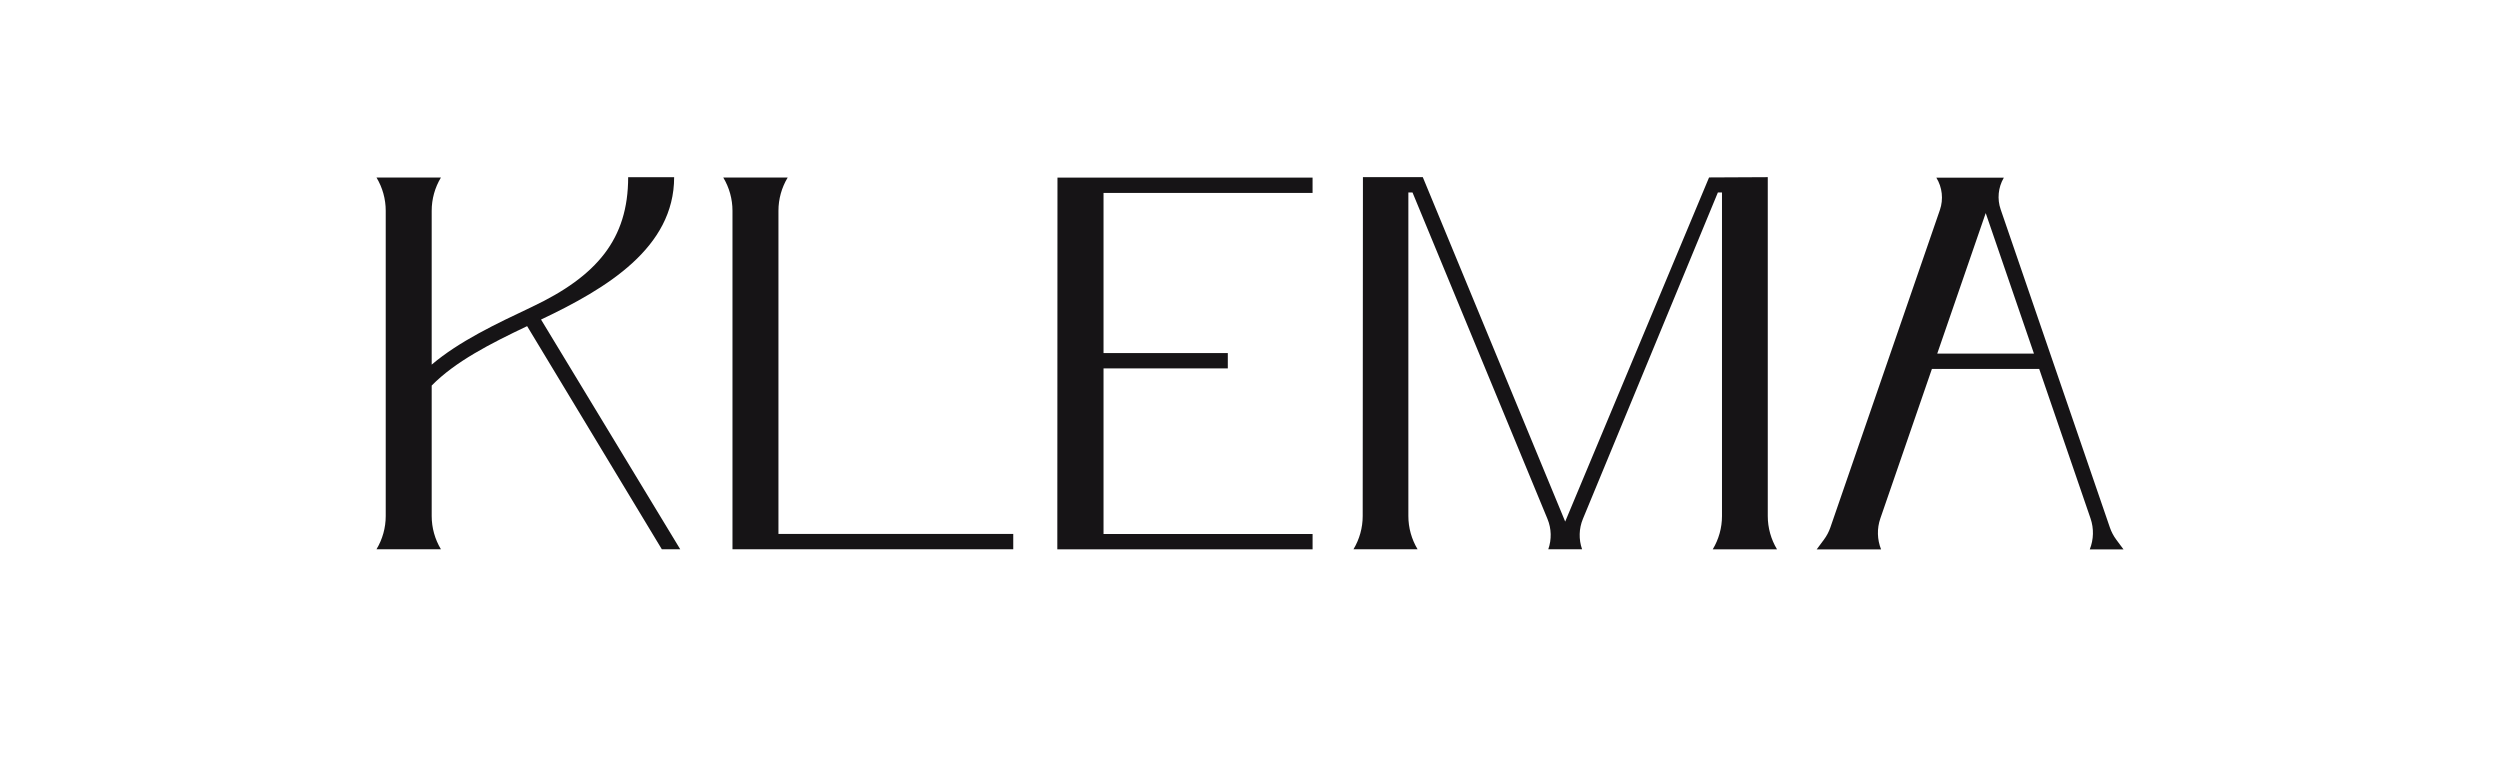
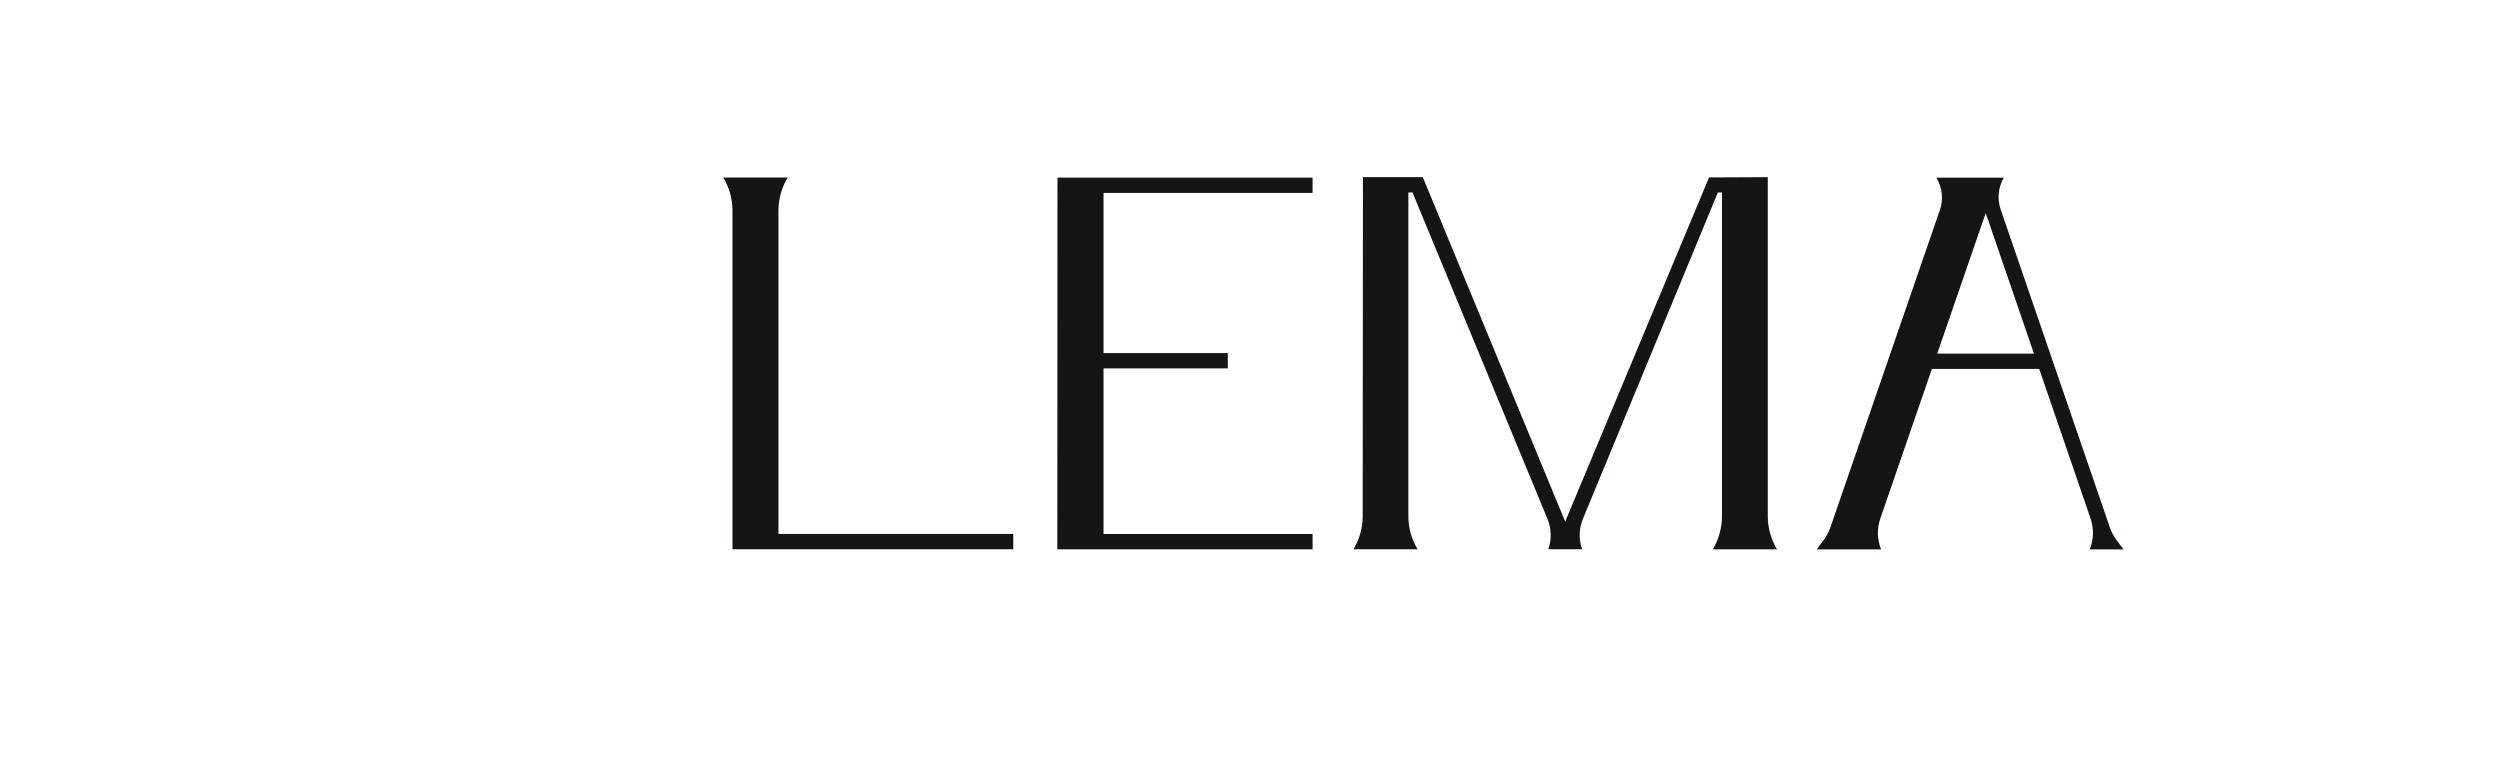
<svg xmlns="http://www.w3.org/2000/svg" id="Artwork" viewBox="0 0 1494 456">
  <defs>
    <style>
      .cls-1 {
        fill: #161416;
        stroke-width: 0px;
      }
    </style>
  </defs>
-   <path class="cls-1" d="M323.32,190.96l83.18,137.28h-10.99s-80.5-133.34-80.5-133.34c-22.07,10.51-42.87,21.11-57.03,35.51v77.98c0,6.99,1.91,13.85,5.52,19.85h-38.51c3.61-5.99,5.52-12.85,5.52-19.85V125.94c0-6.99-1.91-13.86-5.52-19.85h38.51c-3.61,5.99-5.52,12.85-5.52,19.85v91.96c16.47-13.96,38.32-24.3,59.82-34.46,39.03-18.46,57.59-40.65,57.59-77.54h27.48c0,42.11-40.15,66.41-79.54,85.06Z" />
  <path class="cls-1" d="M465.21,319.09h140.31v9.16h-167.79V125.94c0-6.99-1.91-13.86-5.51-19.85h38.5c-3.61,5.99-5.52,12.85-5.52,19.85v193.15Z" />
  <path class="cls-1" d="M784.39,106.12v9.16h-124.92v95.73h74.27v9.16h-74.27v98.95h124.93v9.16h-152.55c.03-74.05.06-148.1.09-222.15h152.46Z" />
  <path class="cls-1" d="M1026.6,115.03l-80.66,195.07c-2.39,5.78-2.56,12.25-.48,18.16h-20.21c2.09-5.9,1.92-12.36-.48-18.16l-80.65-195.07h-2.48v193.35c0,7,1.91,13.87,5.51,19.87h-5.51s-27.29,0-27.29,0h0s-5.52,0-5.52,0c3.61-6,5.52-12.87,5.52-19.87.05-67.51.1-135.01.14-202.52,11.92,0,23.85,0,35.77,0,28.37,68.61,56.73,137.23,85.1,205.84,28.66-68.55,57.32-137.11,85.98-205.66,11.69-.06,23.39-.12,35.08-.17h0v202.53c0,7,1.91,13.87,5.52,19.87h-5.52s-27.36,0-27.36,0h0s-5.52,0-5.52,0c3.61-6,5.52-12.87,5.52-19.87V115.03h-2.48Z" />
  <path class="cls-1" d="M1264.67,322.48l4.35,5.85h-20.18,0c2.36-5.92,2.53-12.47.47-18.49l-30.68-89.36h-64.12l-30.82,89.36c-2.07,6.02-1.91,12.57.45,18.49h-38.5l4.36-5.87c1.63-2.18,2.91-4.61,3.81-7.19l65.47-189.78c2.22-6.44,1.44-13.53-2.13-19.33h40.36l-.11.2c-3.29,5.69-3.95,12.54-1.81,18.76l65.28,190.13c.89,2.59,2.17,5.03,3.81,7.23ZM1215.49,211.32l-28.83-83.99-28.97,83.99h57.81Z" />
</svg>